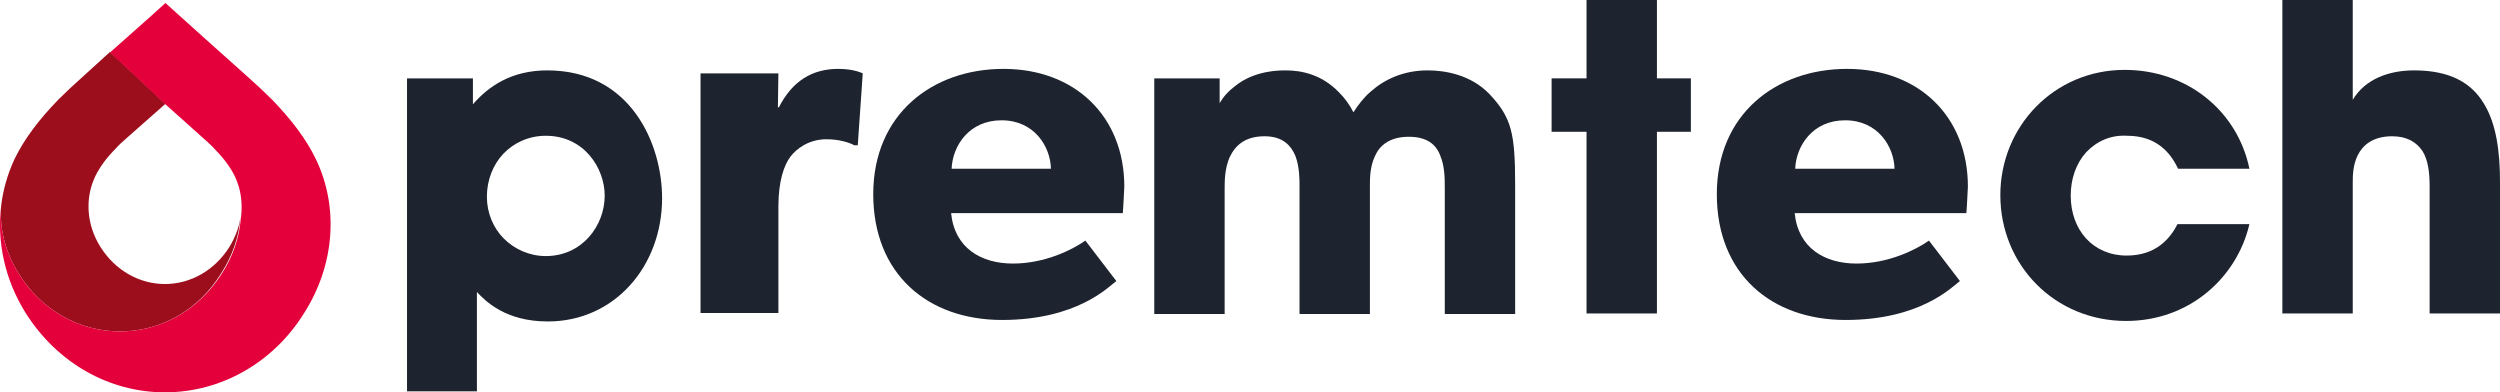
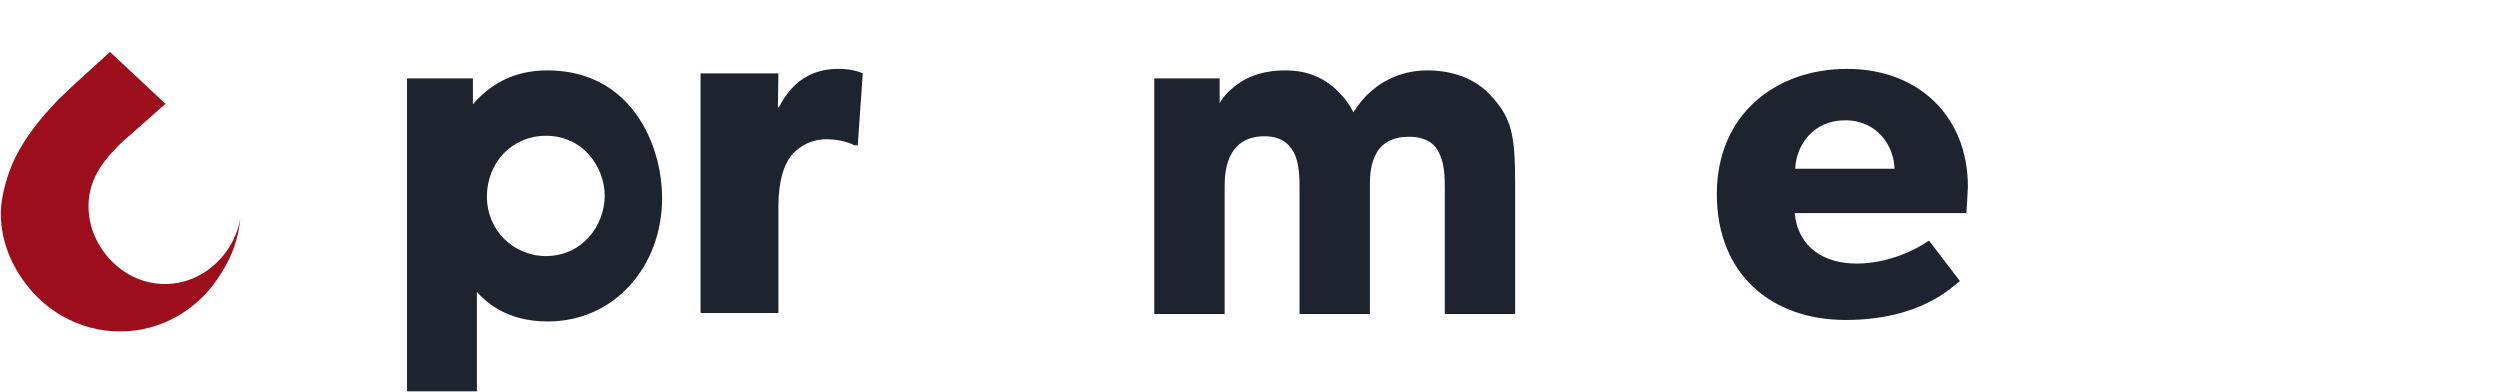
<svg xmlns="http://www.w3.org/2000/svg" version="1.1" id="Laag_1" x="0px" y="0px" viewBox="30.458 35.6 500.842 78.6" style="enable-background:new 30.458 35.6 500.842 78.6;" xml:space="preserve">
  <style type="text/css"> .st0{fill:#1D242F;} .st1{fill:#9D0E1C;} .st2{fill:#E4003A;} </style>
  <g>
    <path class="st0" d="M112,51.3h13.2v5.2c3.1-3.6,7.7-6.8,14.9-6.8c16.7,0,23,14.7,23,25.6c0,13.6-9.5,24.7-22.9,24.7 c-8.5,0-12.5-4.1-14.2-5.9v4.2v15.7H112V51.3z M151.6,74.8c0-5.5-4.1-12-11.8-12c-3.4,0-6.4,1.4-8.5,3.6c-2,2.1-3.3,5.2-3.3,8.6 c0,3.3,1.3,6.3,3.4,8.4c2.1,2.1,5.1,3.5,8.4,3.5C147.1,86.9,151.6,80.8,151.6,74.8L151.6,74.8z" />
    <path class="st0" d="M261.6,51.3h13.2v5c0,0,0.8-1.7,2.9-3.3c2-1.7,5.3-3.3,10.3-3.3c3.2,0,7.3,0.8,10.8,4.5c1,1,2,2.3,2.8,3.9 c0.9-1.4,2-2.9,3.4-4.1c2.8-2.5,6.6-4.3,11.5-4.3c3.3,0,8.6,0.8,12.4,4.8c4.4,4.7,5.1,7.8,5.1,18.3v25.7h-14.1V73.4 c0-2,0-4.5-0.9-6.6c-0.8-2.2-2.6-3.8-6.3-3.8c-3.9,0-5.9,1.8-6.8,3.9c-1,2.1-1,4.5-1,5.9v25.7h-14.1V72.8c0-1.3,0-3.7-0.8-5.9 c-0.9-2.2-2.6-4-6.2-4c-4,0-5.9,1.9-7,4.2c-1,2.3-1,4.8-1,6.3v25.1h-14.1V51.3z" />
-     <path class="st0" d="M348.3,62h-7V51.3h7V35.6h14.1v15.7h6.8V62h-6.8v36.4h-14.1V62z" />
-     <path class="st0" d="M481.1,80.5c-2.5,10.7-12,19.4-24.7,19.4c-14.3,0-25.2-11.2-25.2-25.2c0-13.8,10.8-25.1,24.9-25.1 c12.5,0,22.6,8.2,25,19.8h-14.3c-1.5-3.2-4.3-6.6-10.2-6.6c-3.3-0.2-6.1,1.1-8.2,3.3c-2,2.2-3.1,5.3-3.1,8.7c0,6.9,4.5,12,11.2,12 c5.9,0,8.7-3.4,10.2-6.3H481.1z" />
-     <path class="st0" d="M487.7,35.6h14.1v14.1v5.9c2.5-4.2,7.3-5.9,12.3-5.9c7.2,0,11.5,2.5,14,6.7c2.5,4.1,3.2,9.7,3.2,15.7v26.3 h-14.1V72.8c0-2.6-0.3-5.1-1.4-6.9c-1.2-1.8-3.1-3-6.1-3c-3.9,0-5.9,1.8-6.9,3.8c-1,2-1,4.3-1,5.5v26.2h-14.1V35.6z" />
    <path class="st0" d="M202.3,64.7h-0.7c-0.9-0.5-2.9-1.2-5.6-1.2c-3.5,0-6,1.9-7.2,3.5c-1.2,1.6-2.4,4.7-2.4,10v21.3h-15.6v-48h15.6 l-0.1,6.8h0.2c2.7-5.3,6.7-7.7,11.9-7.7c3.2,0,4.9,0.9,4.9,0.9L202.3,64.7z" />
-     <path class="st0" d="M255.4,78.3H221c0.7,7,6,10.1,12.4,10.1c6.3,0,11.8-2.7,14.5-4.6l6.2,8.1c-1.6,1.2-7.9,7.8-22.9,7.8 c-14.9,0-25.8-9.2-25.8-25.2s11.8-25.1,26.1-25.1s24.2,9.5,24.2,23.6C255.6,75.5,255.4,78.3,255.4,78.3z M241,69.4 c-0.1-4.4-3.3-9.7-9.9-9.7c-6.5,0-9.8,5.1-10,9.7H241z" />
    <path class="st0" d="M424.4,78.3H390c0.7,7,6,10.1,12.4,10.1c6.3,0,11.8-2.7,14.5-4.6l6.2,8.1c-1.6,1.2-7.9,7.8-22.9,7.8 c-14.9,0-25.8-9.2-25.8-25.2s11.8-25.1,26.1-25.1s24.2,9.5,24.2,23.6C424.6,75.5,424.4,78.3,424.4,78.3z M410,69.4 c-0.1-4.4-3.3-9.7-9.9-9.7c-6.5,0-9.8,5.1-10,9.7H410z" />
  </g>
  <path class="st1" d="M52.5,46l11.1,10.4c0,0,0,0,0,0c-4.4,3.9-6,5.3-7.7,6.8c-0.9,0.8-1.6,1.4-2.2,2.1c-1.9,1.9-3.2,3.7-4.1,5.5 c-2.2,4.5-1.8,9.9,1,14.3c2.9,4.6,7.7,7.4,12.9,7.4c5.2,0,10-2.8,12.9-7.4c1.1-1.8,1.9-3.8,2.2-5.8c-0.3,3.8-1.6,7.6-3.8,11 C70.3,97.7,62.7,102,54.5,102c-8.2,0-15.8-4.3-20.3-11.6c-2.7-4.3-3.9-9.1-3.5-13.7c0.4-3.2,1.3-6.3,2.7-9.3 c1.9-3.9,4.8-7.8,8.8-11.9c1.4-1.4,3-2.9,4.8-4.5L52.5,46" />
-   <path class="st2" d="M93.7,67.4c-1.9-3.9-4.8-7.8-8.8-11.9c-1.4-1.4-3-2.9-4.8-4.5c-5.7-5.1-11.1-9.9-16.5-14.8 c-3.6,3.3-7.3,6.5-11.1,9.9l11.1,10.4c0,0,0,0,0,0c2.5,2.2,5,4.5,7.6,6.8c0.9,0.8,1.6,1.4,2.2,2.1c1.9,1.9,3.2,3.7,4.1,5.5 c0.3,0.7,0.6,1.4,0.8,2.1c0.6,2.1,0.7,4.3,0.4,6.4c-0.3,3.8-1.6,7.6-3.8,11C70.3,97.7,62.7,102,54.5,102c-8.2,0-15.8-4.3-20.3-11.6 c-2.7-4.3-3.9-9.1-3.5-13.7c-0.9,7.3,0.7,14.9,4.9,21.6c6.3,10,16.7,15.9,27.9,15.9c11.2,0,21.7-5.9,27.9-15.9 C97.5,88.7,98.4,77.1,93.7,67.4z" />
</svg>